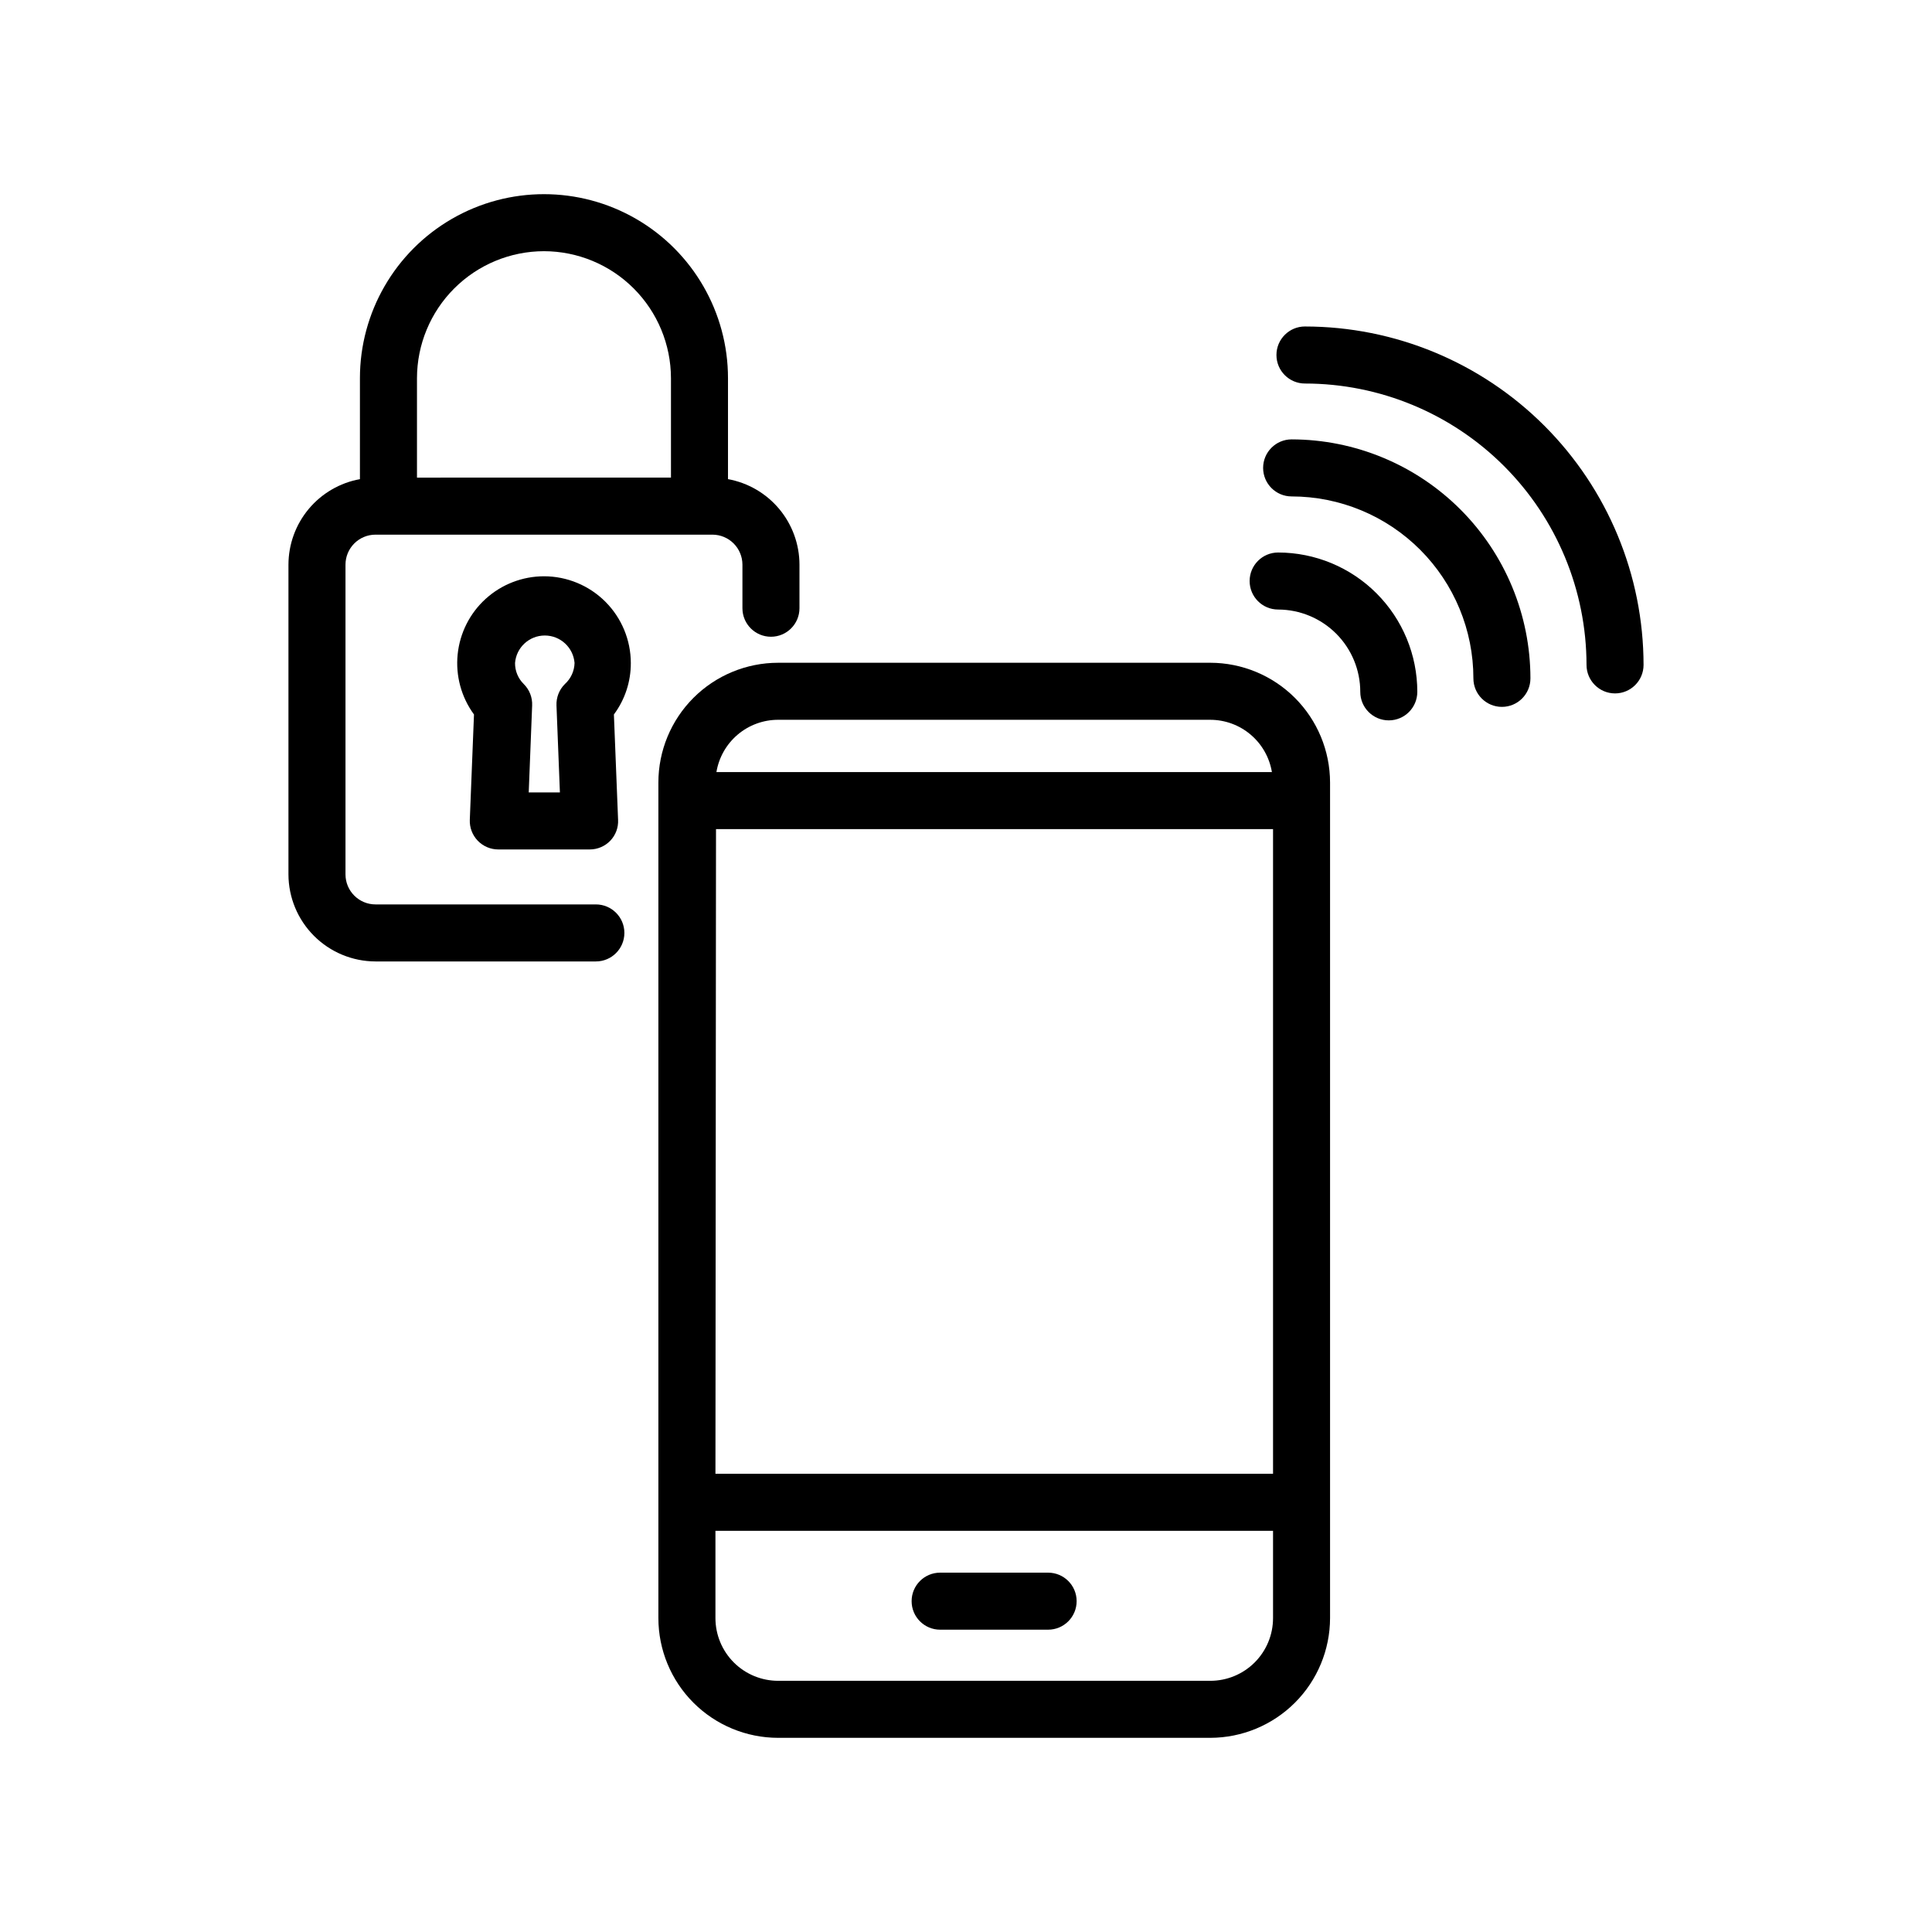
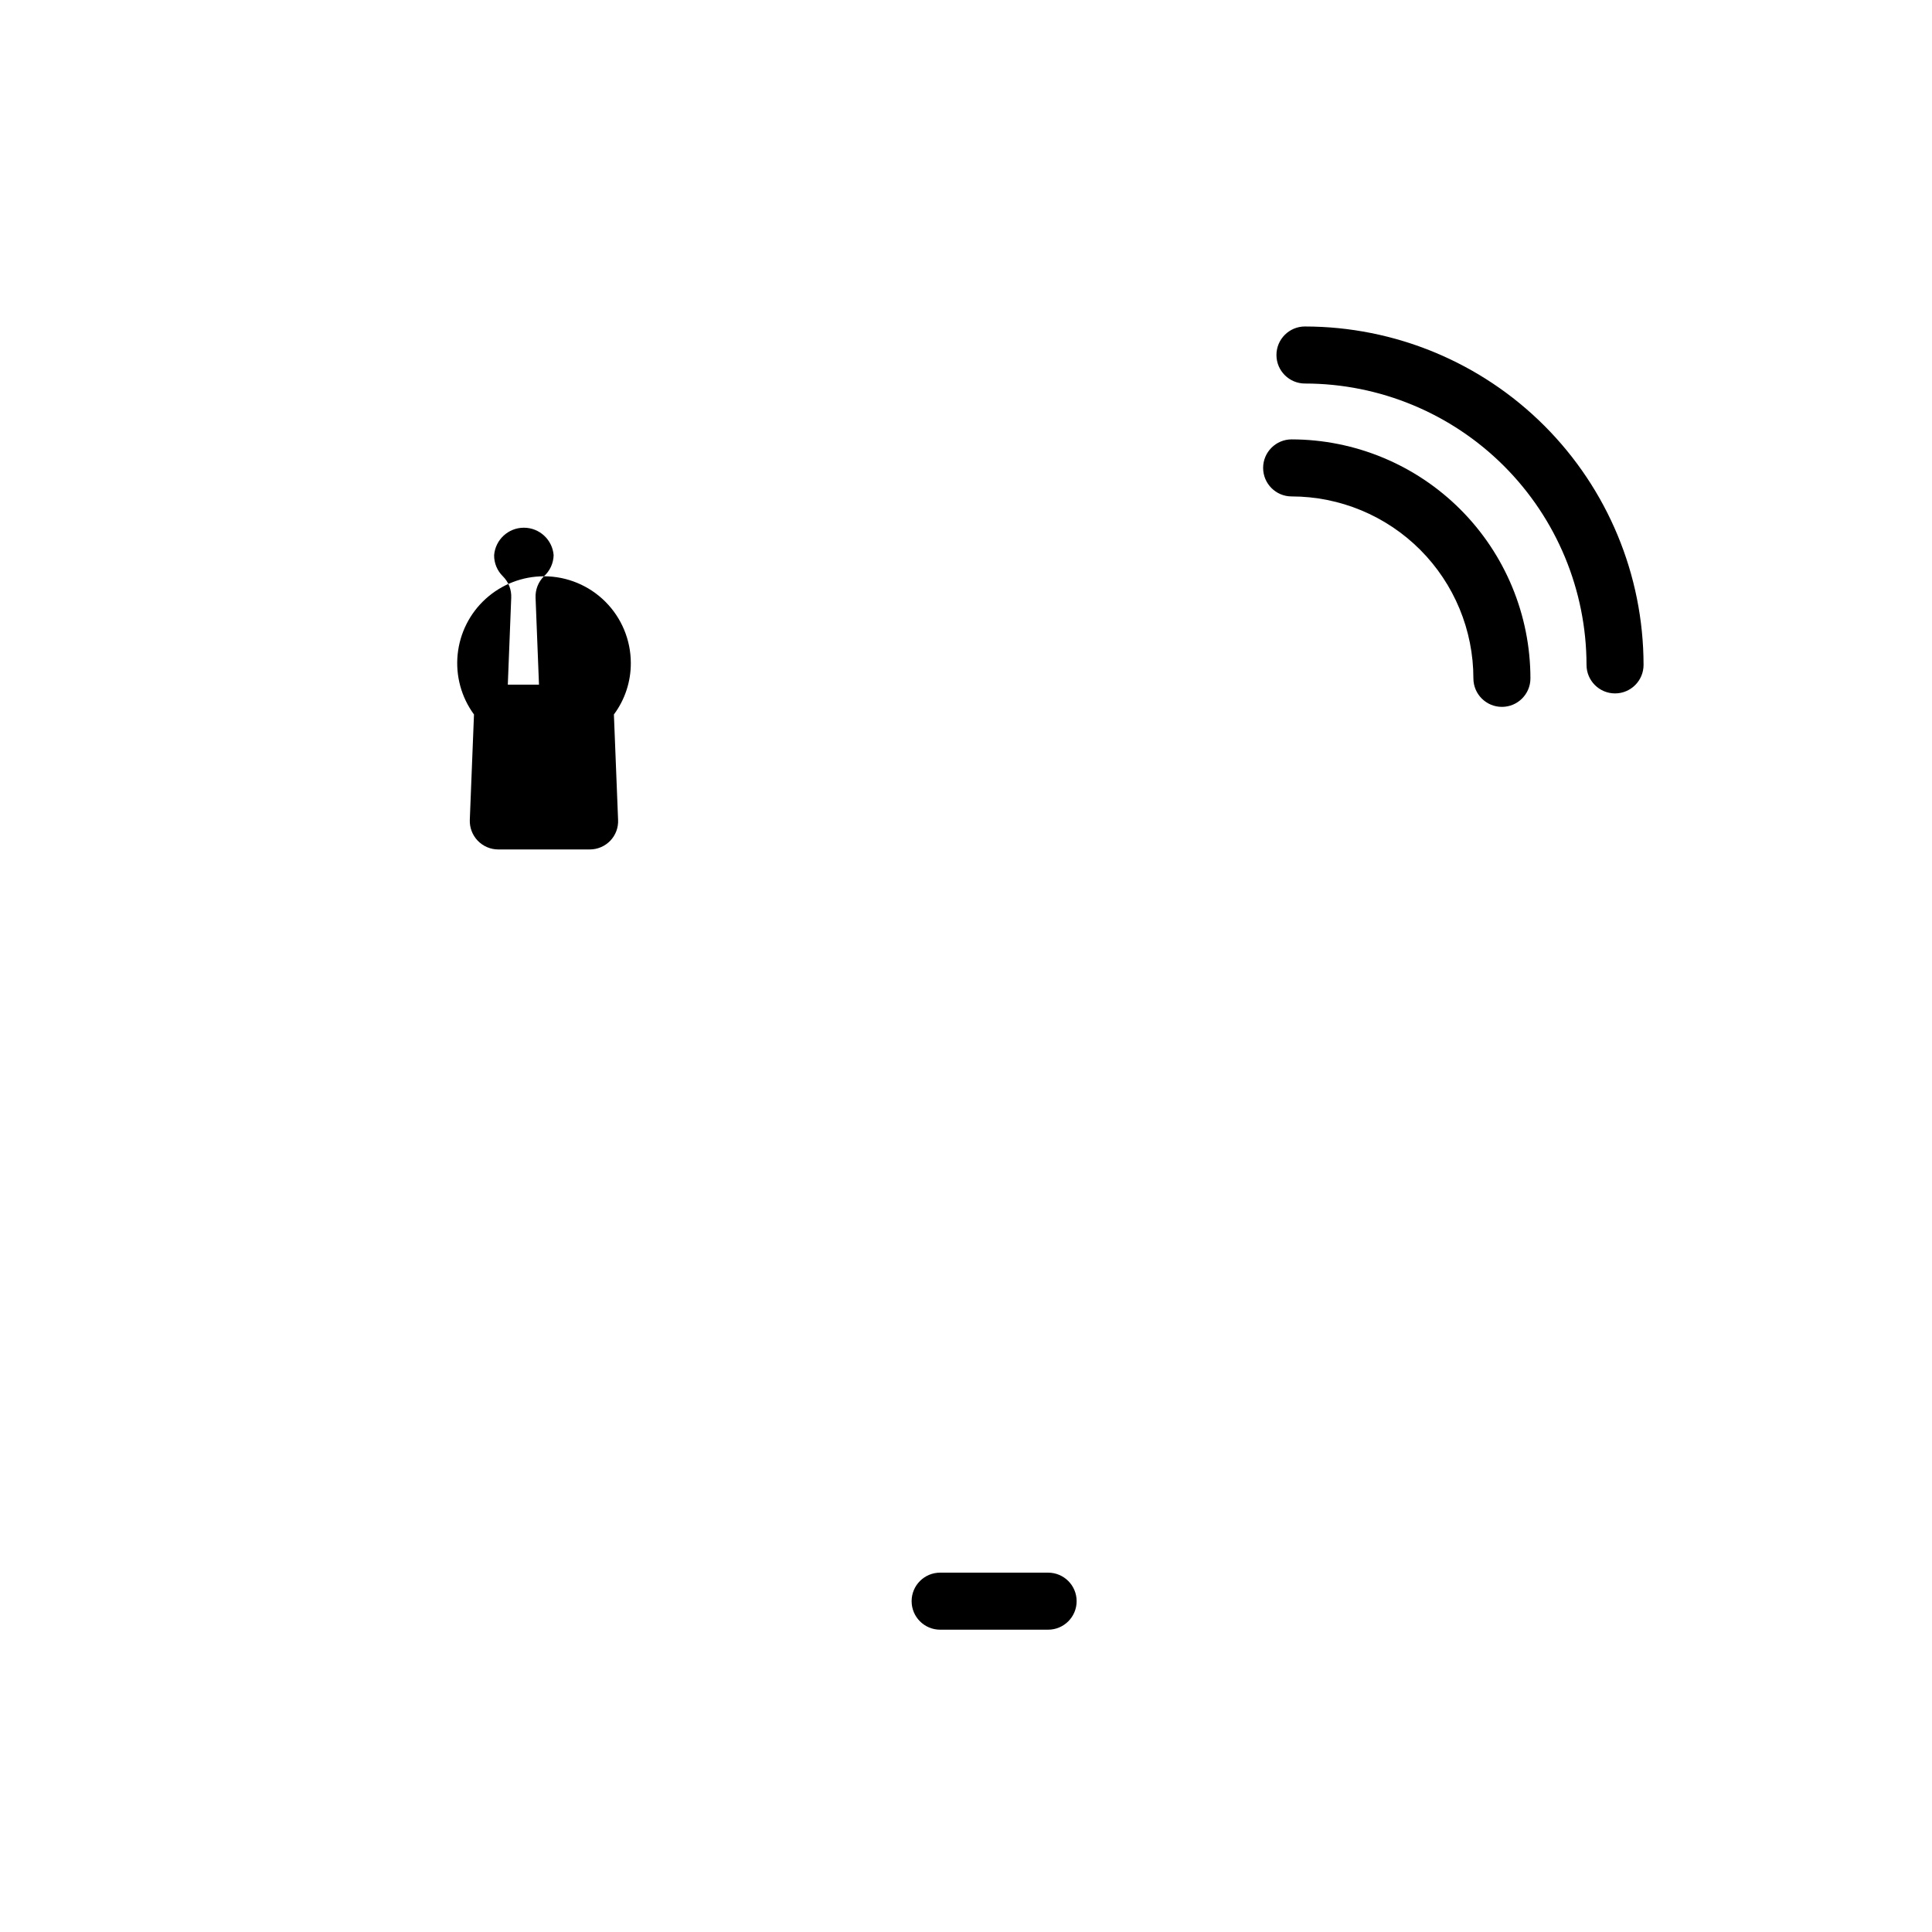
<svg xmlns="http://www.w3.org/2000/svg" fill="#000000" width="800px" height="800px" version="1.1" viewBox="144 144 512 512">
  <g>
    <path d="m421.76 560.77h-28.613c-4.176 0-7.559 3.383-7.559 7.555 0 4.176 3.383 7.559 7.559 7.559h28.617-0.004c4.176 0 7.559-3.383 7.559-7.559 0-4.172-3.383-7.555-7.559-7.555z" />
    <path d="m489.83 230.52c-4.176 0-7.559 3.387-7.559 7.559s3.383 7.559 7.559 7.559c19.777 0.012 38.738 7.871 52.727 21.848 13.988 13.98 21.859 32.938 21.887 52.715 0 4.172 3.383 7.559 7.559 7.559 4.172 0 7.555-3.387 7.555-7.559-0.023-23.785-9.488-46.586-26.312-63.402-16.824-16.812-39.629-26.262-63.414-26.277z" />
    <path d="m486.3 260.44c-4.172 0-7.559 3.387-7.559 7.559 0 4.176 3.387 7.559 7.559 7.559 12.777 0.012 25.031 5.098 34.062 14.137 9.027 9.043 14.102 21.297 14.102 34.078 0 4.172 3.383 7.555 7.559 7.555 4.172 0 7.555-3.383 7.555-7.555-0.012-16.785-6.68-32.875-18.543-44.75-11.863-11.871-27.949-18.555-44.734-18.582z" />
-     <path d="m482.72 290.42c-4.172 0-7.555 3.383-7.555 7.555 0 4.176 3.383 7.559 7.555 7.559 5.777 0.012 11.312 2.316 15.395 6.406 4.078 4.09 6.371 9.629 6.371 15.406 0 4.176 3.383 7.559 7.559 7.559 4.172 0 7.555-3.383 7.555-7.559 0-9.785-3.883-19.168-10.797-26.094-6.914-6.926-16.297-10.82-26.082-10.832z" />
-     <path d="m464.74 319.64h-114.52c-8.418 0-16.492 3.344-22.445 9.297s-9.297 14.027-9.297 22.445v221.42c0 8.418 3.344 16.492 9.297 22.445 5.953 5.949 14.027 9.297 22.445 9.297h114.52c8.414-0.016 16.48-3.363 22.43-9.312s9.297-14.016 9.309-22.43v-221.42c-0.012-8.414-3.359-16.48-9.309-22.43s-14.016-9.301-22.43-9.312zm-130.99 44.082h147.62v170.84h-147.77zm16.625-28.969h114.37c3.918 0.008 7.711 1.402 10.699 3.941 2.988 2.535 4.981 6.047 5.625 9.914h-147.21c0.645-3.875 2.644-7.394 5.644-9.934 3-2.535 6.801-3.926 10.73-3.922zm114.37 254.68h-114.52c-4.41 0-8.641-1.75-11.758-4.867-3.117-3.117-4.867-7.348-4.867-11.758v-23.125h147.77v23.125c0 4.41-1.75 8.641-4.867 11.758-3.121 3.117-7.348 4.867-11.758 4.867z" />
-     <path d="m301.91 383.68h-58.391c-4.398 0-7.961-3.566-7.961-7.961v-82.07c0-4.398 3.562-7.961 7.961-7.961h89.273c2.113 0 4.137 0.84 5.629 2.332 1.492 1.492 2.332 3.516 2.332 5.629v11.539-0.004c0 4.176 3.383 7.559 7.559 7.559 4.172 0 7.555-3.383 7.555-7.559v-11.535c-0.004-5.398-1.906-10.621-5.367-14.766-3.461-4.141-8.266-6.941-13.574-7.906v-26.754c0-17.422-9.297-33.52-24.383-42.234-15.09-8.711-33.68-8.711-48.77 0-15.09 8.715-24.387 24.812-24.387 42.234v26.754c-5.309 0.965-10.113 3.766-13.574 7.906-3.461 4.144-5.359 9.367-5.367 14.766v82.07c0.012 6.117 2.449 11.977 6.773 16.301 4.324 4.324 10.184 6.762 16.301 6.773h58.391c4.176 0 7.559-3.383 7.559-7.559 0-4.172-3.383-7.555-7.559-7.555zm-13.754-173.11c8.922 0.012 17.473 3.562 23.781 9.871s9.859 14.863 9.875 23.781v26.348l-67.309 0.004v-26.352c0.012-8.918 3.562-17.473 9.871-23.781s14.859-9.859 23.781-9.871z" />
-     <path d="m288.15 296.72c-5.695 0.008-11.184 2.129-15.41 5.949-4.223 3.82-6.879 9.07-7.457 14.734-0.578 5.668 0.961 11.348 4.328 15.941l-1.109 27.91c-0.082 2.059 0.676 4.059 2.106 5.543 1.426 1.48 3.394 2.32 5.453 2.316h24.234-0.004c2.055 0 4.019-0.836 5.441-2.316 1.426-1.484 2.172-3.488 2.066-5.543l-1.109-27.91c2.934-3.945 4.508-8.734 4.484-13.652-0.012-6.098-2.445-11.941-6.762-16.25-4.316-4.305-10.164-6.723-16.262-6.723zm5.543 28.566c-1.508 1.5-2.312 3.566-2.219 5.691l0.906 23.023h-8.262l0.906-23.023c0.098-2.125-0.707-4.191-2.215-5.691-1.504-1.473-2.34-3.492-2.316-5.594 0.328-4.109 3.758-7.277 7.883-7.277s7.555 3.168 7.887 7.277c-0.051 2.137-0.98 4.16-2.57 5.594z" />
+     <path d="m288.15 296.72c-5.695 0.008-11.184 2.129-15.41 5.949-4.223 3.82-6.879 9.07-7.457 14.734-0.578 5.668 0.961 11.348 4.328 15.941l-1.109 27.91c-0.082 2.059 0.676 4.059 2.106 5.543 1.426 1.48 3.394 2.32 5.453 2.316h24.234-0.004c2.055 0 4.019-0.836 5.441-2.316 1.426-1.484 2.172-3.488 2.066-5.543l-1.109-27.91c2.934-3.945 4.508-8.734 4.484-13.652-0.012-6.098-2.445-11.941-6.762-16.25-4.316-4.305-10.164-6.723-16.262-6.723zc-1.508 1.5-2.312 3.566-2.219 5.691l0.906 23.023h-8.262l0.906-23.023c0.098-2.125-0.707-4.191-2.215-5.691-1.504-1.473-2.34-3.492-2.316-5.594 0.328-4.109 3.758-7.277 7.883-7.277s7.555 3.168 7.887 7.277c-0.051 2.137-0.98 4.16-2.57 5.594z" />
  </g>
</svg>